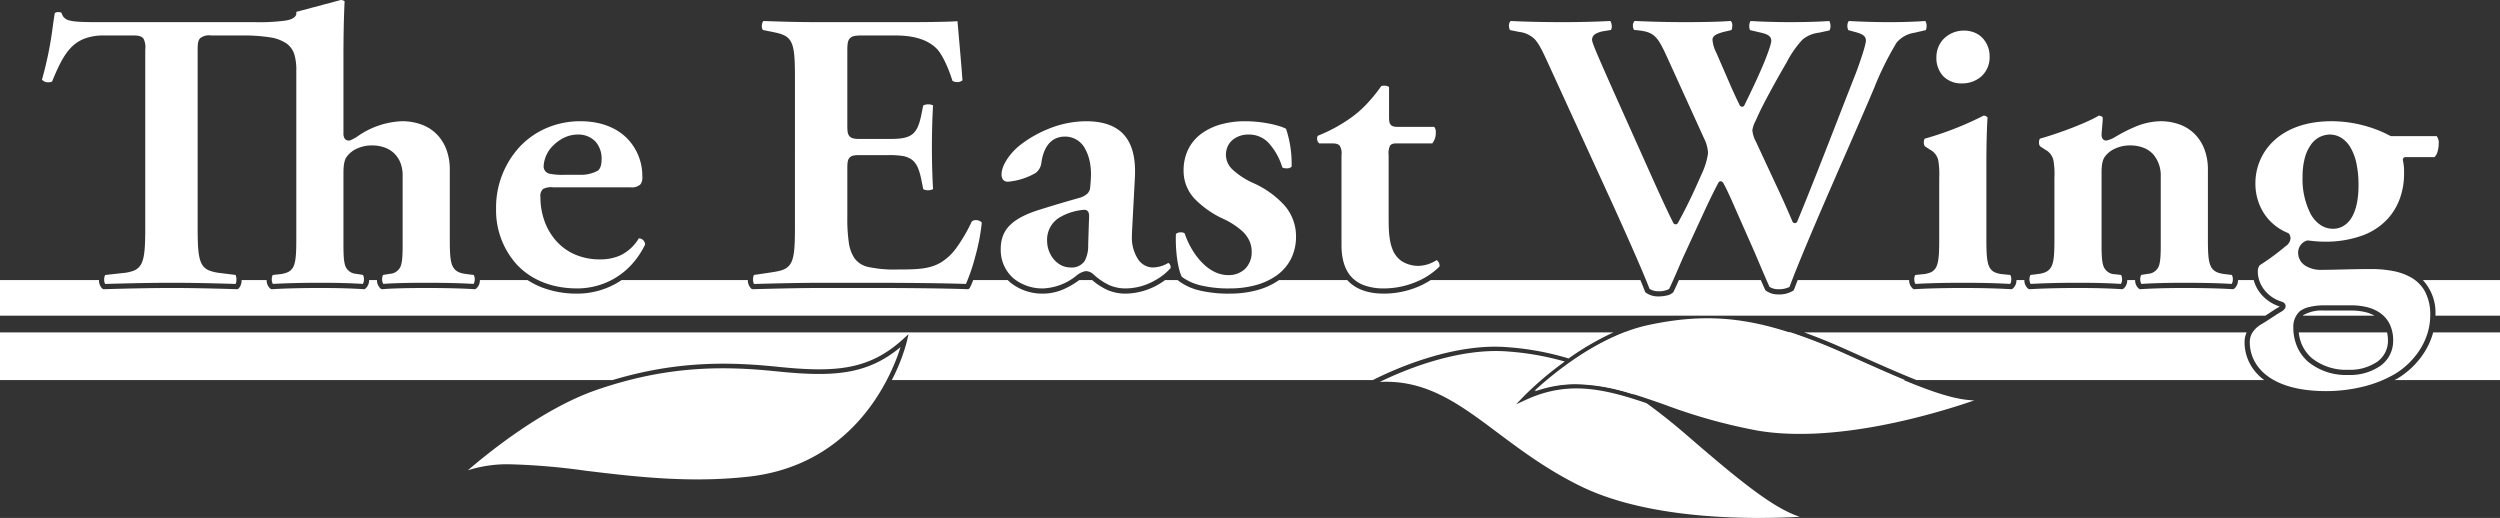
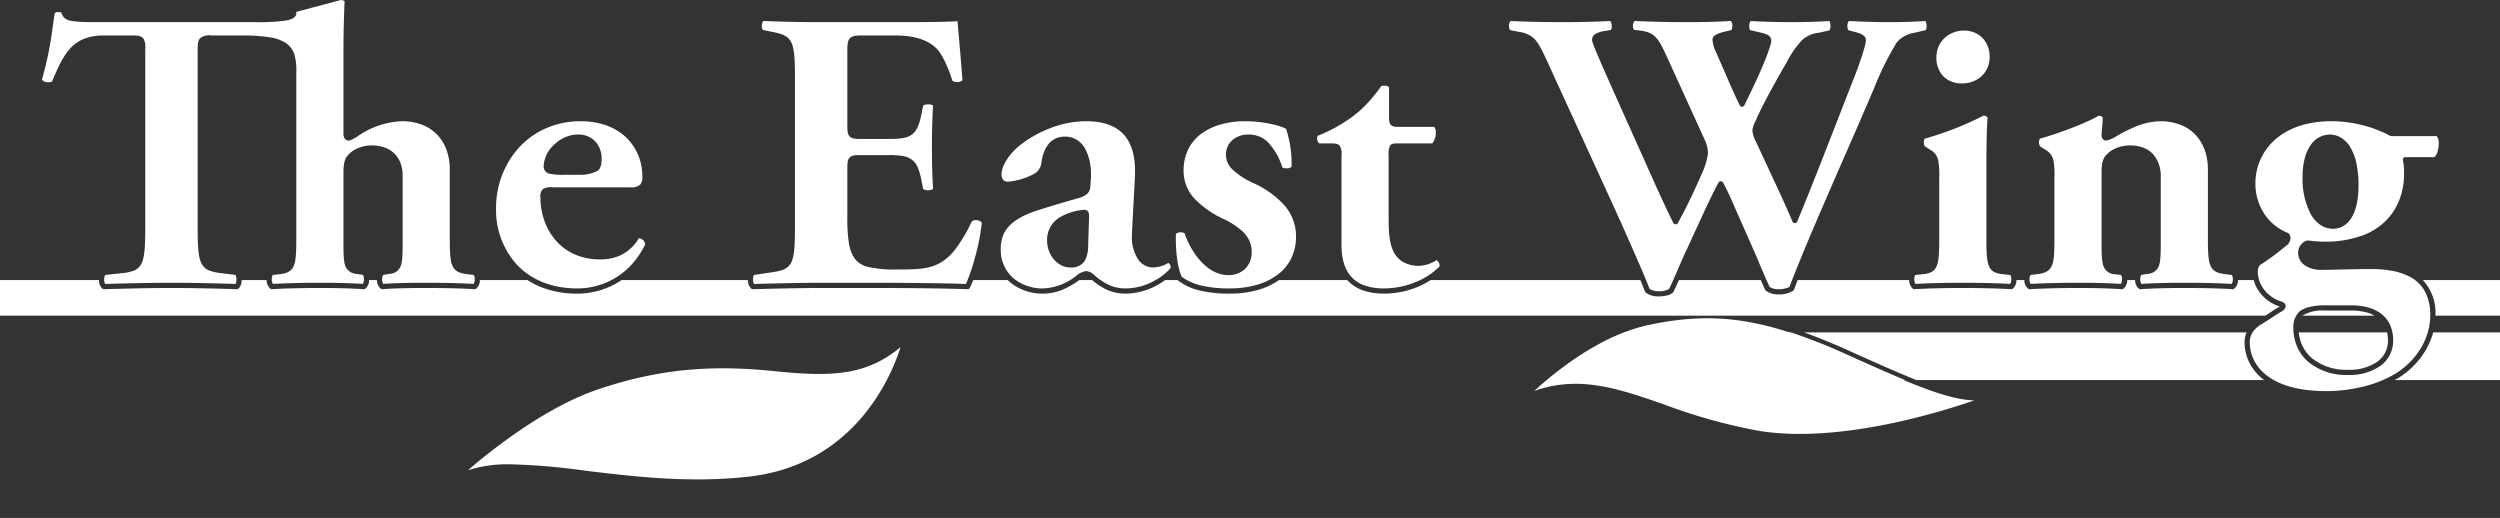
<svg xmlns="http://www.w3.org/2000/svg" viewBox="0 0 576 119.333">
  <rect x="0" y="0" width="576" height="119.333" fill="#333333" stroke="none" />
  <defs>
    <style>.cls-1{fill:#fff;}</style>
  </defs>
  <title>EastWing-logo-white</title>
  <g id="Layer_2" data-name="Layer 2">
    <g id="Layer_1-2" data-name="Layer 1">
      <path class="cls-1" d="M518.348,78.836a4.153,4.153,0,0,1,.782-2.459,6.052,6.052,0,0,1,1.892-1.664l.005-.002c.921-.553,1.794-1.126,2.563-1.632.785-.516,1.464-.961,1.962-1.233l.016-.008c.258-.15,1.041-.607,1.041-1.309,0-.244-.106-.836-1.093-1.088a7.951,7.951,0,0,1-3.847-2.699,7.144,7.144,0,0,1-1.083-1.974,6.442,6.442,0,0,1-.382-2.172,2.268,2.268,0,0,1,.432-1.482,56.406,56.406,0,0,0,5.954-4.38,2.409,2.409,0,0,0,1.147-1.811,1.974,1.974,0,0,0-.278-.973.598.598,0,0,0-.301-.265,11.795,11.795,0,0,1-5.41-4.338,12.538,12.538,0,0,1-2.1-7.076,13.311,13.311,0,0,1,4.33-9.917c3.148-2.895,7.701-4.424,13.166-4.424a29.147,29.147,0,0,1,7.523,1,28.061,28.061,0,0,1,6.018,2.361.602.602,0,0,0,.286.072h10.431a2.38,2.38,0,0,1,.476,1.72,6.338,6.338,0,0,1-.315,2.009,2.487,2.487,0,0,1-.666,1.104h-6.678a.6.6,0,0,0-.601.6l.015.129a13.29,13.29,0,0,1,.264,3.118,16.759,16.759,0,0,1-.878,5.436,13.944,13.944,0,0,1-2.975,5.025,14.873,14.873,0,0,1-5.628,3.713,24.998,24.998,0,0,1-8.943,1.466,27.462,27.462,0,0,1-2.974-.198c-.273-.029-.531-.056-.776-.078l-.055-.003-.223.043a2.912,2.912,0,0,0-1.955,2.784,3.5,3.5,0,0,0,1.58,2.929,6.551,6.551,0,0,0,3.753,1.013c1.458,0,3.066-.04,4.768-.082,1.971-.049,4.204-.103,6.554-.103a26.941,26.941,0,0,1,5.071.425,13.586,13.586,0,0,1,4.423,1.589,8.311,8.311,0,0,1,3.094,3.19,11.358,11.358,0,0,1,1.196,5.425,14.182,14.182,0,0,1-.601,4.066,15.531,15.531,0,0,1-1.676,3.703,17.759,17.759,0,0,1-5.79,5.731l.007-.004a27.49,27.49,0,0,1-7.742,3.052,36.001,36.001,0,0,1-8.19.946c-12.969,0-17.589-5.826-17.589-11.278m13.755-8.11a6.027,6.027,0,0,0-2.194.955l-.034.028a4.865,4.865,0,0,0-1.497,3.693,11.197,11.197,0,0,0,.904,4.528,9.758,9.758,0,0,0,2.587,3.489,13.801,13.801,0,0,0,9.173,2.977,12.3,12.3,0,0,0,7.424-2.115,7.058,7.058,0,0,0,2.92-5.816,8.585,8.585,0,0,0-.761-3.702,6.741,6.741,0,0,0-2.116-2.558,8.991,8.991,0,0,0-3.092-1.42,14.855,14.855,0,0,0-3.726-.436h-6.218a14.171,14.171,0,0,0-3.37.377m.272-37.292a9.388,9.388,0,0,0-1.363,3.024,16.601,16.601,0,0,0-.499,4.238A17.578,17.578,0,0,0,532.4,49.347a7.307,7.307,0,0,0,2.213,2.469,5.13,5.13,0,0,0,2.901.894,4.673,4.673,0,0,0,2.337-.605,5.456,5.456,0,0,0,1.893-1.867c1.101-1.737,1.659-4.293,1.659-7.594a23.715,23.715,0,0,0-.486-5.026,12.123,12.123,0,0,0-1.363-3.623,6.503,6.503,0,0,0-2.114-2.236,4.988,4.988,0,0,0-2.669-.759,5.361,5.361,0,0,0-4.397,2.433M380.051,66.54c-1.694-4.397-5.905-13.782-8.288-19.04L356.542,14.276c-1.256-2.744-2.059-4.312-2.964-5.268a6.149,6.149,0,0,0-3.581-1.659l-.008-.001s-1.695-.339-2.08-.416a2.064,2.064,0,0,1-.244-1.003,1.402,1.402,0,0,1,.403-1.096c3.323.176,7.522.264,11.919.27,3.922,0,7.533-.087,11.032-.268a2.384,2.384,0,0,1,.332,1.276,1.27,1.27,0,0,1-.198.793c-.248.042-1.52.253-1.52.253a5.603,5.603,0,0,0-2.006.64,1.546,1.546,0,0,0-.816,1.344c0,.284.095.765,1.248,3.484.767,1.807,1.883,4.326,3.175,7.243l.454,1.024.001.002,9.188,20.509c2.599,5.753,3.534,7.72,4.65,9.952a.602.602,0,0,0,.526.332h.011a.601.601,0,0,0,.526-.313c1.278-2.344,2.705-5.061,4.476-9.045l1.206-2.69.002-.005a16.605,16.605,0,0,0,1.257-4.324,8.357,8.357,0,0,0-.6-2.729l-.011-.026-8.909-19.581-.001-.001c-1.128-2.452-1.83-3.769-2.775-4.626-1.006-.913-2.188-1.19-4.017-1.382h-.004s-.469-.047-.72-.072a1.56,1.56,0,0,1-.27-.948,1.447,1.447,0,0,1,.404-1.117c4.086.188,7.66.272,11.568.272,4.676,0,8.141-.088,10.586-.27a1.456,1.456,0,0,1,.338,1.119,2.194,2.194,0,0,1-.191.978c-.276.065-1.403.331-1.403.331l-.008.001a12.146,12.146,0,0,0-1.762.541c-.297.127-1.199.514-1.199,1.34a7.864,7.864,0,0,0,.89,3.034l-.004-.009,2.784,6.403-.001-.003c.901,2.106,1.829,4.127,2.612,5.693a.599.599,0,0,0,.536.332h.007a.598.598,0,0,0,.535-.343c.31-.647.623-1.296.927-1.925.609-1.26,1.241-2.563,1.862-3.931l.836-1.857c1.435-3.207,2.559-6.332,2.559-7.114,0-1.208-1.002-1.555-2.311-1.882l-.01-.002s-2.209-.515-2.571-.6a2.085,2.085,0,0,1-.175-.906,2.069,2.069,0,0,1,.3-1.193c2.463.163,5.866.258,8.899.264,3.643,0,6.909-.092,9.243-.26a2.356,2.356,0,0,1,.265,1.165,1.743,1.743,0,0,1-.244,1.007c-.295.063-2.43.521-2.43.521l.005-.002a7.158,7.158,0,0,0-3.772,1.593,23.356,23.356,0,0,0-3.678,5.282c-2.411,4.119-4.683,8.341-5.771,10.521-.441.881-.957,1.99-1.349,2.895a6.394,6.394,0,0,0-.757,2.198,6.848,6.848,0,0,0,.793,2.561l.006.012,4.361,9.373.002.004c2.13,4.506,3.254,7.149,3.858,8.568l.216.506a.6.6,0,0,0,.552.365h.003a.6.6,0,0,0,.551-.371c3.112-7.521,6.238-15.557,9.262-23.328,1.312-3.372,2.669-6.859,4.013-10.275l-.003.009c.546-1.327,2.55-6.896,2.55-8.118,0-1.2-1.212-1.573-2.186-1.873l-.019-.005s-1.519-.414-1.843-.502a1.905,1.905,0,0,1-.222-.954,1.863,1.863,0,0,1,.33-1.157c2.731.164,6.26.266,9.279.266,3.089,0,5.749-.084,8.347-.264a1.985,1.985,0,0,1,.296,1.154,2.14,2.14,0,0,1-.19.948l-2.557.597.009-.002a6.659,6.659,0,0,0-4.151,2.26l-.021.028a69.499,69.499,0,0,0-5.16,10.406l-.003.004c-1.563,3.732-3.872,9.013-6.316,14.604-4.787,10.946-10.208,23.342-13.209,31.278a5.532,5.532,0,0,1-2.564.522,3.691,3.691,0,0,1-2.029-.545c-.735-1.614-1.643-3.75-2.521-5.817l-.931-2.184-.002-.006-3.898-8.816-.181-.413c-1.223-2.797-2.378-5.44-3.194-6.799a.601.601,0,0,0-.515-.291h-.016a.602.602,0,0,0-.515.319c-.964,1.821-2.09,4.105-3.169,6.431l-4.362,9.467.001-.003c-.634,1.351-1.198,2.665-1.745,3.935-.645,1.499-1.312,3.049-2.097,4.675a5.034,5.034,0,0,1-2.575.512,3.519,3.519,0,0,1-1.93-.561m-65.832-.841a7.391,7.391,0,0,1-2.975-2.035c-1.434-1.647-2.161-4.067-2.161-7.192V35.777a3.483,3.483,0,0,0-.386-2.173c-.418-.521-1.083-.561-1.978-.561h-2.749a1.374,1.374,0,0,1-.504-1.148,1.09,1.09,0,0,1,.155-.612,36.471,36.471,0,0,0,7.699-4.193l.018-.013a24.476,24.476,0,0,0,3.055-2.603,36.367,36.367,0,0,0,3.859-4.645,2.001,2.001,0,0,1,.638-.089,1.969,1.969,0,0,1,1.148.296v6.74c0,.968.02,1.583.421,2.003.431.453,1.099.453,1.942.453h8.027a1.601,1.601,0,0,1,.374,1.163,3.921,3.921,0,0,1-.798,2.648h-8.16c-.584,0-1.247,0-1.61.584a4.231,4.231,0,0,0-.289,2.15v13.92c0,2.678,0,5.449.853,7.642a5.817,5.817,0,0,0,2.15,2.826,7.17,7.17,0,0,0,4.093,1.083,8.085,8.085,0,0,0,3.958-1.318,1.484,1.484,0,0,1,.674,1.313l-.005.156a16.346,16.346,0,0,1-5.168,3.455,19.325,19.325,0,0,1-7.625,1.598,13.015,13.015,0,0,1-4.658-.753m-37.536.062a11.933,11.933,0,0,1-4.386-1.982c-.819-1.598-1.386-5.118-1.386-8.648,0-.424.007-.837.022-1.232a1.698,1.698,0,0,1,1.141-.37,1.31,1.31,0,0,1,.886.258,18.18,18.18,0,0,0,1.334,3.058,17.268,17.268,0,0,0,2.164,3.121c1.968,2.235,4.217,3.417,6.505,3.417a5.493,5.493,0,0,0,3.869-1.393,5.377,5.377,0,0,0,1.557-4.033,5.947,5.947,0,0,0-.571-2.571,7.203,7.203,0,0,0-1.488-2.034,17.67,17.67,0,0,0-4.398-2.892,22.056,22.056,0,0,1-6.689-4.667,9.325,9.325,0,0,1-2.537-6.489,10.98,10.98,0,0,1,1.118-5.006,9.95,9.95,0,0,1,3.022-3.525,13.851,13.851,0,0,1,4.504-2.128,20.502,20.502,0,0,1,5.51-.712c4.441,0,8.36,1.097,9.451,1.752A25.415,25.415,0,0,1,297.583,38.42a1.622,1.622,0,0,1-1.189.361,1.998,1.998,0,0,1-.943-.193,14.723,14.723,0,0,0-3.264-5.77,6.167,6.167,0,0,0-4.49-1.817,5.605,5.605,0,0,0-3.72,1.248,4.254,4.254,0,0,0-1.121,1.495,4.638,4.638,0,0,0,1.18,5.37,17.472,17.472,0,0,0,4.696,3.05,21.48,21.48,0,0,1,7.274,5.228,10.829,10.829,0,0,1,2.598,7.22,11.302,11.302,0,0,1-1.224,5.155,10.589,10.589,0,0,1-3.227,3.679,14.94,14.94,0,0,1-4.831,2.246,22.597,22.597,0,0,1-5.987.761,27.521,27.521,0,0,1-6.652-.691m-21.13-.082a14.463,14.463,0,0,1-3.474-2.333l.002.002a2.8,2.8,0,0,0-1.875-.888,4.481,4.481,0,0,0-2.293,1.13l-.007.005a13.078,13.078,0,0,1-7.537,2.857,10.552,10.552,0,0,1-6.828-2.295,8.631,8.631,0,0,1-2.966-6.851,8.162,8.162,0,0,1,.514-3,6.89,6.89,0,0,1,1.595-2.41c1.466-1.466,3.793-2.666,7.115-3.667l.008-.002c3.519-1.111,6.156-1.865,8.707-2.594l-.004.002a4.656,4.656,0,0,0,1.954-.963,2.206,2.206,0,0,0,.708-1.397l.002-.02c.092-1.017.188-2.069.188-3.21a14.071,14.071,0,0,0-.293-2.858,10.06,10.06,0,0,0-.975-2.741,5.201,5.201,0,0,0-4.714-2.981c-2.042,0-4.638,1.005-5.418,5.793l-.003.022a3.464,3.464,0,0,1-1.35,2.57l.013-.01a15.257,15.257,0,0,1-6.326,2.019,1.433,1.433,0,0,1-1.191-.449,2.035,2.035,0,0,1-.343-1.272c0-2.186,2.127-5.012,4.227-6.675a26.871,26.871,0,0,1,6.363-3.686,23.265,23.265,0,0,1,8.854-1.845c7.61,0,11.31,3.779,11.31,11.554,0,.415-.01.843-.031,1.273v-.003l-.65,12.25v-.003c-.023.404-.035.799-.035,1.176a9.157,9.157,0,0,0,1.586,5.812,4.416,4.416,0,0,0,1.58,1.26,3.949,3.949,0,0,0,1.645.369,7.005,7.005,0,0,0,3.577-1.057,1.233,1.233,0,0,1,.536,1.014l-.02.19a13.172,13.172,0,0,1-3.564,2.812,13.809,13.809,0,0,1-6.654,1.872,9.395,9.395,0,0,1-3.933-.772M243.838,50.286a5.981,5.981,0,0,0-2.585,5.165,6.793,6.793,0,0,0,.411,2.328,6.439,6.439,0,0,0,1.123,1.956,5.487,5.487,0,0,0,1.69,1.367,4.592,4.592,0,0,0,2.11.518,3.626,3.626,0,0,0,3.309-1.466,7.325,7.325,0,0,0,.818-3.663l.185-5.84c.02-.339.03-.593.03-.8a2.073,2.073,0,0,0-.178-1,.97.97,0,0,0-.905-.511,1.944,1.944,0,0,0-.283.022l.007-.001a12.741,12.741,0,0,0-5.731,1.926M119.087,60.967a18.588,18.588,0,0,1-4.79-12.848,20.631,20.631,0,0,1,5.506-14.364,18.479,18.479,0,0,1,6.149-4.268,19.704,19.704,0,0,1,7.79-1.555c4.385,0,8.059,1.325,10.624,3.831a12.334,12.334,0,0,1,3.624,8.932,2.634,2.634,0,0,1-.444,1.797,2.986,2.986,0,0,1-2.297.665H127.431a3.917,3.917,0,0,0-2.317.396,2.163,2.163,0,0,0-.603,1.874,16.258,16.258,0,0,0,.863,5.277,13.999,13.999,0,0,0,2.587,4.59,12.375,12.375,0,0,0,4.301,3.246,14.198,14.198,0,0,0,5.935,1.222,11.21,11.21,0,0,0,4.593-.863,9.898,9.898,0,0,0,4.393-3.989,1.493,1.493,0,0,1,1.453,1.431,19.452,19.452,0,0,1-3.195,4.703,16.893,16.893,0,0,1-3.958,3.155A17.065,17.065,0,0,1,133,66.452c-5.731,0-10.541-1.897-13.913-5.484m10.98-29.286A8.829,8.829,0,0,0,127.591,33.4a7.216,7.216,0,0,0-2.338,4.882,1.722,1.722,0,0,0,1.467,1.763,14.976,14.976,0,0,0,3.403.229h3.434a8.075,8.075,0,0,0,4.128-.929l-.014.008c.818-.491.941-1.871.941-2.649a5.88,5.88,0,0,0-1.438-4.11,5.411,5.411,0,0,0-4.081-1.594,7.23,7.23,0,0,0-3.025.681m43.435,32.69a1.992,1.992,0,0,1,.22-1.022c.323-.048,4.187-.623,4.187-.623l.004-.001c2.119-.329,3.568-.663,4.375-2.232.732-1.427.866-3.849.866-8.104V17.773c0-4.207-.133-6.607-.866-8.044-.796-1.566-2.239-1.96-4.35-2.381,0,0-1.904-.381-2.168-.433a1.487,1.487,0,0,1-.242-.907,1.869,1.869,0,0,1,.354-1.175c4.281.179,8.71.271,13.167.271h19.674c4.568,0,9.795-.059,11.883-.219.059.739.16,1.88.287,3.316.247,2.799.587,6.616.861,10.288a1.579,1.579,0,0,1-1.212.418,2.021,2.021,0,0,1-1.095-.283c-1.081-3.393-2.39-6.078-3.603-7.382l-.016-.016c-2.054-2.055-5.168-3.053-9.519-3.053h-7.425c-1.579,0-2.576.036-3.147.745-.516.641-.516,1.588-.516,3.475v16.24c0,1.405.024,2.227.516,2.77.519.573,1.36.614,2.683.614h6.404c2.449,0,4.092-.163,5.247-.995,1.227-.885,1.755-2.411,2.208-4.586l0-.005s.358-1.792.425-2.123a2.354,2.354,0,0,1,1.175-.261,2.074,2.074,0,0,1,1.096.246c-.175,2.906-.264,6.144-.264,9.63,0,3.489.089,6.729.265,9.637a2.129,2.129,0,0,1-1.154.274,1.932,1.932,0,0,1-1.113-.274c-.06-.299-.429-2.145-.429-2.145l0-.005c-.456-2.184-.982-3.721-2.201-4.628a4.937,4.937,0,0,0-2.172-.852,18.251,18.251,0,0,0-3.082-.194h-6.404c-1.246,0-2.147,0-2.683.591-.492.543-.516,1.363-.516,2.886v11.043a36.501,36.501,0,0,0,.332,5.511,8.666,8.666,0,0,0,1.263,3.652l.004.005a5.226,5.226,0,0,0,3.112,2.061,28.662,28.662,0,0,0,7.119.602c4.28,0,7.061-.103,9.576-1.528a12.258,12.258,0,0,0,3.664-3.368,37.377,37.377,0,0,0,3.603-6.148,1.232,1.232,0,0,1,.934-.319,1.719,1.719,0,0,1,1.379.564,47.211,47.211,0,0,1-1.569,8.034,42.327,42.327,0,0,1-2.085,6.099c-4.574-.161-12.764-.265-21.07-.265H189.421c-4.561,0-9.229.1-15.702.271a2.246,2.246,0,0,1-.216-1.052m-149.5.035a2.045,2.045,0,0,1,.237-1.053c.385-.042,3.962-.439,3.962-.439a9.367,9.367,0,0,0,2.674-.579,3.309,3.309,0,0,0,1.73-1.654c.728-1.483.861-3.957.861-8.293V11.463A4.427,4.427,0,0,0,33.08,8.936c-.451-.64-1.236-.765-2.44-.765H23.959a12.344,12.344,0,0,0-4.48.726,8.577,8.577,0,0,0-3.206,2.164c-1.757,1.855-2.988,4.601-4.284,7.744a2.526,2.526,0,0,1-.874.153A1.79,1.79,0,0,1,9.667,18.35,82.454,82.454,0,0,0,12.174,5.983c.161-1.122.301-2.106.453-2.98a1.548,1.548,0,0,1,.753-.221,1.731,1.731,0,0,1,.79.159,2.903,2.903,0,0,0,.46.954,2.417,2.417,0,0,0,1.31.801c1.044.3,2.754.407,6.535.407H58.852A43.582,43.582,0,0,0,65.91,4.722c1.29-.237,1.976-.61,2.296-1.25a.601.601,0,0,0,.063-.268V2.736C69.08,2.519,78.353.041,78.507,0a1.598,1.598,0,0,1,.892.283c-.189,3.972-.267,7.854-.267,13.315V30.673a2.253,2.253,0,0,0,.236,1.178,1.107,1.107,0,0,0,1.014.535c.103,0,.414,0,1.794-.828l.03-.018a19.019,19.019,0,0,1,10.334-3.608,12.891,12.891,0,0,1,4.889.882,9.474,9.474,0,0,1,3.439,2.369,10.038,10.038,0,0,1,2.067,3.511,13.113,13.113,0,0,1,.697,4.331V54.986c0,3.393.1,5.21.664,6.366.69,1.411,2.03,1.669,3.583,1.841l-.008-.001s.97.122,1.277.16a1.923,1.923,0,0,1,.227.995,1.97,1.97,0,0,1-.26,1.068c-2.811-.173-6.609-.264-11.008-.264-4.179,0-7.803.096-9.805.258a1.996,1.996,0,0,1-.256-1.062,1.9,1.9,0,0,1,.233-1.004c.298-.05,1.481-.247,1.481-.247l.005-.001a2.867,2.867,0,0,0,2.502-1.645c.42-.99.5-2.547.5-5.072V40.324a7.778,7.778,0,0,0-.408-2.538,6.217,6.217,0,0,0-1.292-2.195,6.075,6.075,0,0,0-2.239-1.527,8.478,8.478,0,0,0-3.156-.558,8.164,8.164,0,0,0-3.557.791A5.774,5.774,0,0,0,79.998,35.97c-.606.727-.865,1.866-.865,3.797V56.378c0,2.525.08,4.082.5,5.072a2.867,2.867,0,0,0,2.502,1.645l.005.001s1.183.197,1.48.247a1.899,1.899,0,0,1,.234,1.004,1.978,1.978,0,0,1-.26,1.068c-2.988-.188-5.934-.264-10.079-.264-3.851,0-7.615.094-10.636.264a1.967,1.967,0,0,1-.26-1.068,1.94,1.94,0,0,1,.226-.993c.325-.035,1.457-.161,1.457-.161h.005a6.602,6.602,0,0,0,2.016-.487,2.688,2.688,0,0,0,1.323-1.368c.526-1.155.622-3.044.622-6.351V16.381a12.743,12.743,0,0,0-.41-3.712,4.916,4.916,0,0,0-1.87-2.668,9.342,9.342,0,0,0-3.896-1.415,39.987,39.987,0,0,0-6.489-.414h-6.96a3.321,3.321,0,0,0-2.525.63c-.491.523-.58,1.306-.58,2.662V52.388c0,4.323.133,6.788.863,8.259a3.331,3.331,0,0,0,1.726,1.647,9.969,9.969,0,0,0,2.665.618l.005.001s3.06.383,3.475.434a2.463,2.463,0,0,1,.198,1.059A2.575,2.575,0,0,1,54.293,65.42c-6.107-.186-10.607-.269-14.558-.269-4.178,0-8.831.081-15.519.27a2.136,2.136,0,0,1-.214-1.016m443.595-.059a1.923,1.923,0,0,1,.228-.995c.307-.038,1.277-.16,1.277-.16l-.008.001c1.551-.172,2.892-.43,3.581-1.841.565-1.155.664-2.973.664-6.366V40.974a18.664,18.664,0,0,0-.238-4.09,3.645,3.645,0,0,0-1.805-2.357l.005.003-1.257-.808a1.42,1.42,0,0,1-.255-.915,1.57,1.57,0,0,1,.21-.859c4.281-1.2,10.758-3.623,13.571-5.31a1.246,1.246,0,0,1,.909.427c-.015.721-.1,1.692-.17,2.484-.06.67-.106,1.199-.106,1.495,0,1.246.815,1.342,1.063,1.342a6.151,6.151,0,0,0,2.031-.806l.038-.02a35.019,35.019,0,0,1,4.425-2.27,15.807,15.807,0,0,1,5.942-1.358,12.655,12.655,0,0,1,4.833.881,9.427,9.427,0,0,1,3.412,2.368,10.086,10.086,0,0,1,2.059,3.512,13.159,13.159,0,0,1,.696,4.332V54.986c0,3.393.099,5.21.664,6.366.689,1.411,2.03,1.669,3.581,1.841l-.008-.001s.971.122,1.277.16a1.923,1.923,0,0,1,.228.995,1.974,1.974,0,0,1-.26,1.068c-2.812-.173-6.608-.264-11.008-.264-3.744,0-7.211.093-9.802.263a1.973,1.973,0,0,1-.26-1.067,1.893,1.893,0,0,1,.234-1.004c.297-.05,1.48-.247,1.48-.247l.004-.001a2.868,2.868,0,0,0,2.504-1.645c.42-.99.5-2.547.5-5.072V40.695a7.524,7.524,0,0,0-1.656-5.046,5.86,5.86,0,0,0-2.243-1.578,8.479,8.479,0,0,0-3.197-.565,8.165,8.165,0,0,0-3.557.791,5.78,5.78,0,0,0-2.118,1.673c-.606.727-.864,1.866-.864,3.797V56.378c0,2.561.084,4.141.525,5.158a2.889,2.889,0,0,0,2.694,1.656l-.003-.001s.971.122,1.277.16a1.922,1.922,0,0,1,.228.995,1.983,1.983,0,0,1-.26,1.068c-2.988-.188-5.935-.264-10.08-.264-3.881,0-7.584.092-10.727.265a1.975,1.975,0,0,1-.261-1.069m-15.366.805c-4.172,0-7.938.091-10.915.264a1.975,1.975,0,0,1-.26-1.068,1.922,1.922,0,0,1,.225-.99c.332-.035,1.548-.163,1.548-.163H442.82a5.984,5.984,0,0,0,2.029-.447,2.652,2.652,0,0,0,1.328-1.377c.525-1.165.621-3.064.621-6.383V40.974a18.656,18.656,0,0,0-.238-4.09,3.644,3.644,0,0,0-1.805-2.357l.005.003-1.257-.808a1.426,1.426,0,0,1-.254-.915,1.571,1.571,0,0,1,.209-.859,73.798,73.798,0,0,0,13.567-5.31,1.248,1.248,0,0,1,.901.414c-.169,2.666-.265,6.604-.265,10.859V54.986c0,3.319.096,5.218.622,6.383a2.645,2.645,0,0,0,1.328,1.377,5.984,5.984,0,0,0,2.029.447h-.009s1.216.128,1.548.163a1.933,1.933,0,0,1,.224.99,1.965,1.965,0,0,1-.261,1.069c-3.224-.178-6.797-.265-10.913-.265m-4.53-47.618a6.102,6.102,0,0,1-1.552-4.308,6.285,6.285,0,0,1,.516-2.541,5.81,5.81,0,0,1,1.381-1.938A6.52,6.52,0,0,1,452.51,7.051a6.324,6.324,0,0,1,2.43.461A5.412,5.412,0,0,1,456.786,8.77a6.099,6.099,0,0,1,1.619,4.271,5.912,5.912,0,0,1-1.952,4.606,6.66,6.66,0,0,1-4.407,1.568,5.811,5.811,0,0,1-4.345-1.681" />
      <path class="cls-1" d="M541.69,71.548h-6.218a8.698,8.698,0,0,0-4.812,1.067c-.04.037-.072.077-.109.116h16.547a8.414,8.414,0,0,0-1.985-.785A13.638,13.638,0,0,0,541.69,71.548Z" />
      <path class="cls-1" d="M522.931,72.077c.808-.53,1.505-.988,2.047-1.283l-.015.008a2.737,2.737,0,0,0,.286-.189l-.037-.01-.039-.012a9.275,9.275,0,0,1-2.509-1.254,8.97,8.97,0,0,1-1.946-1.862,8.367,8.367,0,0,1-1.263-2.303q-.115-.324-.2-.652h-3.623a2.491,2.491,0,0,1-.89,2.01.601.601,0,0,1-.332.101l-.04-.002c-2.81-.181-6.68-.276-11.19-.276-3.846,0-7.391.099-9.981.276l-.043.002a.6.6,0,0,1-.331-.101,2.489,2.489,0,0,1-.89-2.01h-1.822a2.489,2.489,0,0,1-.891,2.01.597.597,0,0,1-.331.101l-.04-.002c-3.051-.196-6.024-.276-10.263-.276-3.965,0-7.739.096-10.916.277l-.033.001a.605.605,0,0,1-.334-.101,2.492,2.492,0,0,1-.89-2.01H464.59a2.488,2.488,0,0,1-.89,2.01.604.604,0,0,1-.334.101l-.033-.001c-3.267-.188-6.898-.277-11.102-.277-4.269,0-8.106.096-11.101.277l-.036.001a.591.591,0,0,1-.332-.101,2.489,2.489,0,0,1-.891-2.01H414.195c-.296.757-.582,1.495-.843,2.187a.594.594,0,0,1-.178.249,6.07,6.07,0,0,1-3.446.881,4.8,4.8,0,0,1-2.854-.855.6.6,0,0,1-.196-.238c-.302-.659-.639-1.424-.987-2.224H386.827c-.388.878-.794,1.773-1.244,2.7l-.116.162a3.057,3.057,0,0,1-1.468.705,8.871,8.871,0,0,1-2.018.213,4.901,4.901,0,0,1-2.704-.817.599.599,0,0,1-.27-.31c-.282-.739-.647-1.645-1.065-2.652H329.651a19.454,19.454,0,0,1-2.67,1.435,20.51,20.51,0,0,1-8.104,1.696c-3.774,0-6.621-1.056-8.47-3.131H294.7a16.217,16.217,0,0,1-5.059,2.328,23.796,23.796,0,0,1-6.306.803,28.674,28.674,0,0,1-6.943-.726,12.962,12.962,0,0,1-4.932-2.277l-.11-.128h-2.906a15.628,15.628,0,0,1-8.958,3.131,10.55,10.55,0,0,1-4.419-.875,14.929,14.929,0,0,1-3.445-2.256h-2.945l-.076.053.007-.005a18.904,18.904,0,0,1-3.39,1.999,11.939,11.939,0,0,1-4.849,1.084,11.75,11.75,0,0,1-7.602-2.577c-.208-.175-.397-.364-.586-.554h-7.95a18.226,18.226,0,0,1-.774,1.786.601.601,0,0,1-.532.324l-.023-.001c-4.475-.169-12.881-.277-21.415-.277H189.421c-4.611,0-9.338.102-15.945.278h-.015a.602.602,0,0,1-.361-.12,2.692,2.692,0,0,1-.793-1.99H143.229q-.561.382-1.149.72A18.275,18.275,0,0,1,133,67.651a22.353,22.353,0,0,1-8.53-1.58A18.334,18.334,0,0,1,121.53,64.52H110.56a2.489,2.489,0,0,1-.891,2.01.597.597,0,0,1-.331.101l-.04-.002c-2.811-.181-6.681-.276-11.191-.276-4.276,0-8.096.105-9.968.275l-.054.003a.598.598,0,0,1-.333-.101,2.489,2.489,0,0,1-.891-2.01H85.039a2.49,2.49,0,0,1-.89,2.01.6.6,0,0,1-.332.101l-.04-.002c-3.051-.196-6.024-.276-10.262-.276-3.938,0-7.782.099-10.822.277l-.034.001a.602.602,0,0,1-.335-.101,2.49,2.49,0,0,1-.89-2.01H55.668a2.788,2.788,0,0,1-.693,1.966.605.605,0,0,1-.394.145h-.016c-6.252-.192-10.825-.278-14.83-.278-4.223,0-8.936.083-15.759.278h-.018a.599.599,0,0,1-.359-.12,2.558,2.558,0,0,1-.788-1.99H0v8.211H521.926C522.273,72.507,522.615,72.284,522.931,72.077Z" />
      <path class="cls-1" d="M558.214,64.52a11.047,11.047,0,0,1,2.914,8.1c0,.037-.004.075-.004.112H576V64.52Z" />
      <path class="cls-1" d="M532.651,82.512a12.64,12.64,0,0,0,8.39,2.685,11.138,11.138,0,0,0,6.705-1.875,5.865,5.865,0,0,0,2.438-4.856,8.375,8.375,0,0,0-.207-1.878H529.643A8.829,8.829,0,0,0,532.651,82.512Z" />
      <path class="cls-1" d="M560.592,76.588c-.04.147-.071.296-.115.442a16.68,16.68,0,0,1-1.804,3.99,18.971,18.971,0,0,1-6.182,6.123l-.007.004c-.248.148-.518.278-.774.418H576V76.588Z" />
      <path class="cls-1" d="M179.032,85.57c-11.745-1.206-24.924-1.516-41.701,4.308-12.038,4.179-24.311,13.986-29.539,18.482a29.701,29.701,0,0,1,9.85-1.384,152.8,152.8,0,0,1,17.321,1.483c11.177,1.351,23.849,2.882,37.481,1.365,24.884-2.765,33.172-23.849,35.039-29.854C199.782,86.385,191.981,86.896,179.032,85.57Z" />
-       <path class="cls-1" d="M363.176,88.521a45.14,45.14,0,0,1,13.31,2.392,58.985,58.985,0,0,0-14.76-7.242,82.045,82.045,0,0,0-8.032,6.498A27.71,27.71,0,0,1,363.176,88.521Z" />
-       <path class="cls-1" d="M379.34,92.882c-9.731-3.285-17.969-5.242-27.656-.815l-2.379,1.087,1.81-1.888a77.501,77.501,0,0,1,9.415-7.968,64.46,64.46,0,0,0-13.07-2.311c-11.756-.955-24.469,4.52-29.553,7.007q.733-.037,1.445-.038c10.024,0,17.334,5.475,25.648,11.702,5.393,4.037,11.504,8.614,19.219,12.381,16.433,8.023,40.7,7.589,50.449,7.024-5.794-1.866-13.178-7.669-25.621-18.447C385.599,97.629,382.405,95.083,379.34,92.882Z" />
-       <path class="cls-1" d="M347.316,79.991a64.391,64.391,0,0,1,14.09,2.596,63.395,63.395,0,0,1,10.334-6H0V87.565H141.138c15.05-4.514,27.178-4.171,38.069-3.055,13.357,1.371,21.096.753,28.945-6.454l1.168-1.073-.342,1.548a43.411,43.411,0,0,1-3.503,9.034H316.308C320.676,85.348,334.541,78.951,347.316,79.991Z" />
      <path class="cls-1" d="M415.688,76.588c3.219,1.16,6.625,2.557,10.315,4.219,6.222,2.804,11.304,5.068,15.561,6.758H521.689c-.073-.055-.157-.102-.228-.159a11.301,11.301,0,0,1-3.292-4.027,10.453,10.453,0,0,1-1.021-4.543,5.37,5.37,0,0,1,.48-2.249Z" />
      <path class="cls-1" d="M372.742,87.565h66.175c-3.794-1.572-8.168-3.523-13.324-5.846a130.315,130.315,0,0,0-12.977-5.131H374.34a58.368,58.368,0,0,0-11.747,6.383A56.838,56.838,0,0,1,372.742,87.565Z" />
      <path class="cls-1" d="M379.864,74.87C368.303,77.325,357.661,86.23,353.49,90.082a27.784,27.784,0,0,1,9.508-1.653c6.752,0,13.317,2.288,20.508,4.795a126.593,126.593,0,0,0,21.637,6.022c17.77,2.935,40.289-3.747,49.747-6.994-6.274-.168-14.741-3.843-29.434-10.464C406.735,73.351,395.231,71.606,379.864,74.87Z" />
    </g>
  </g>
</svg>